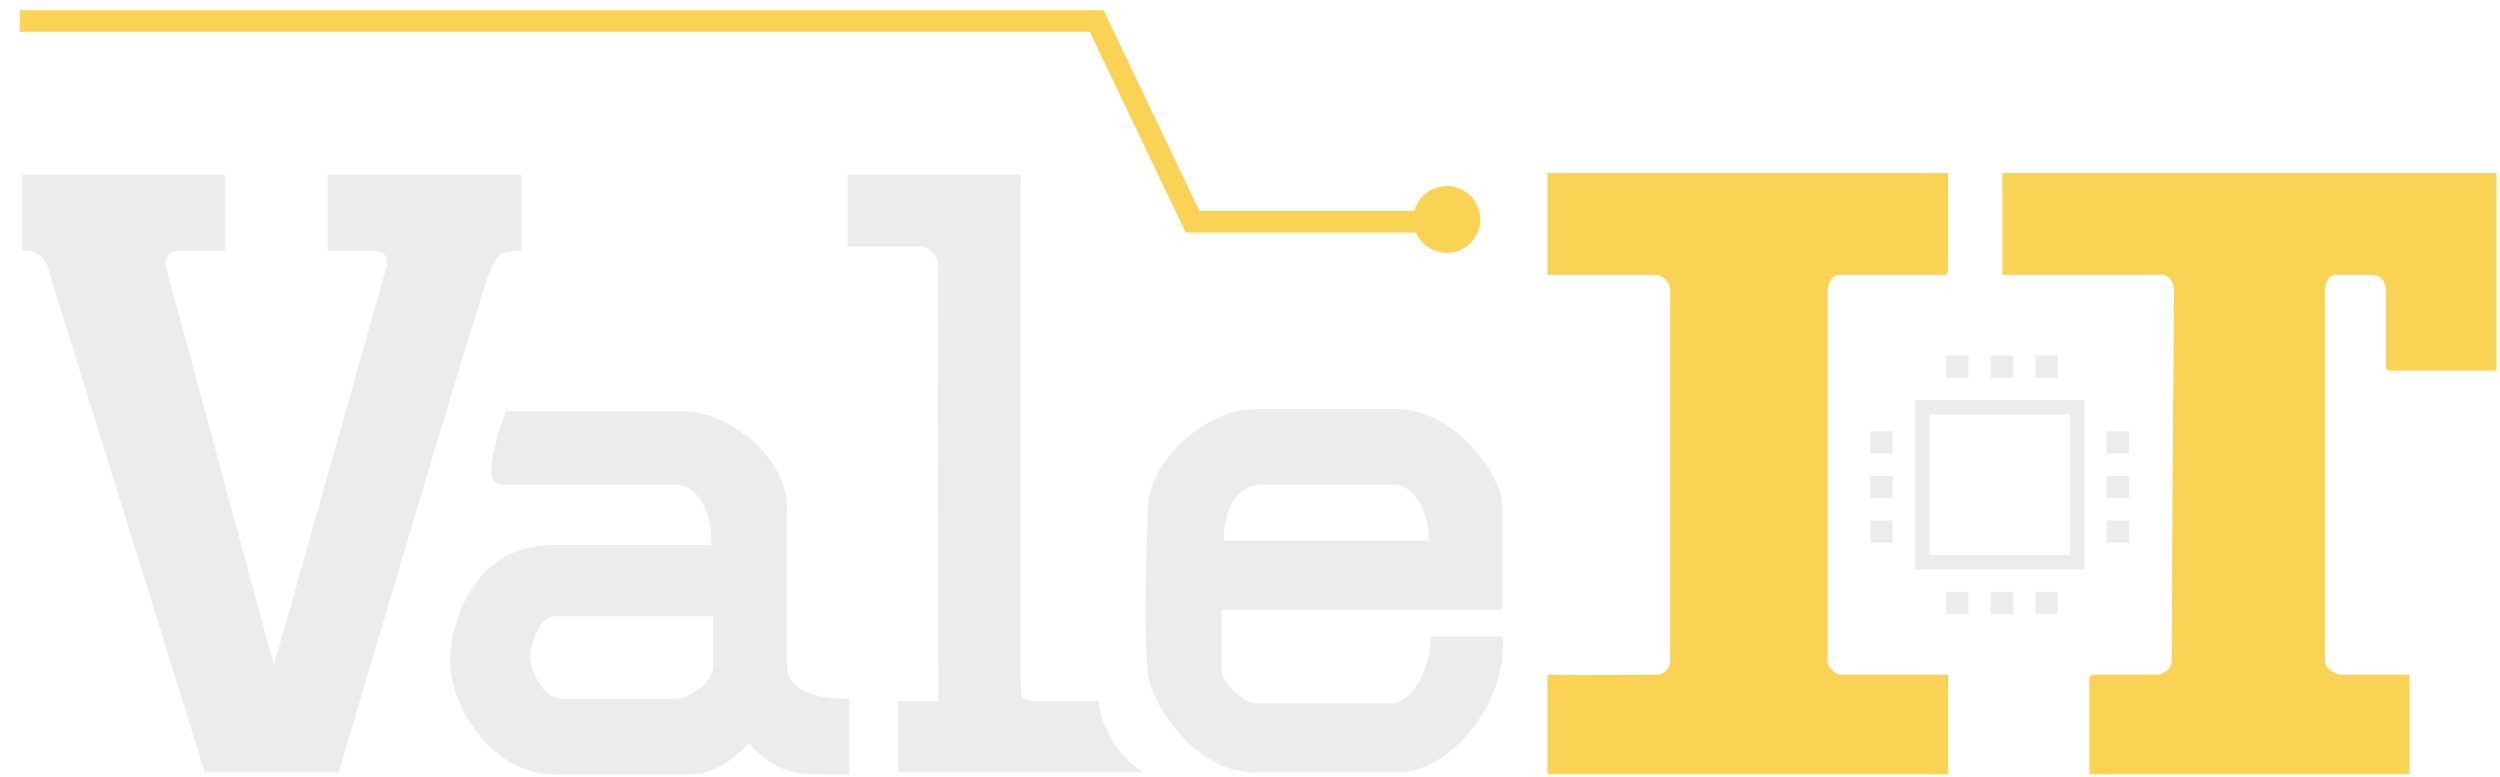
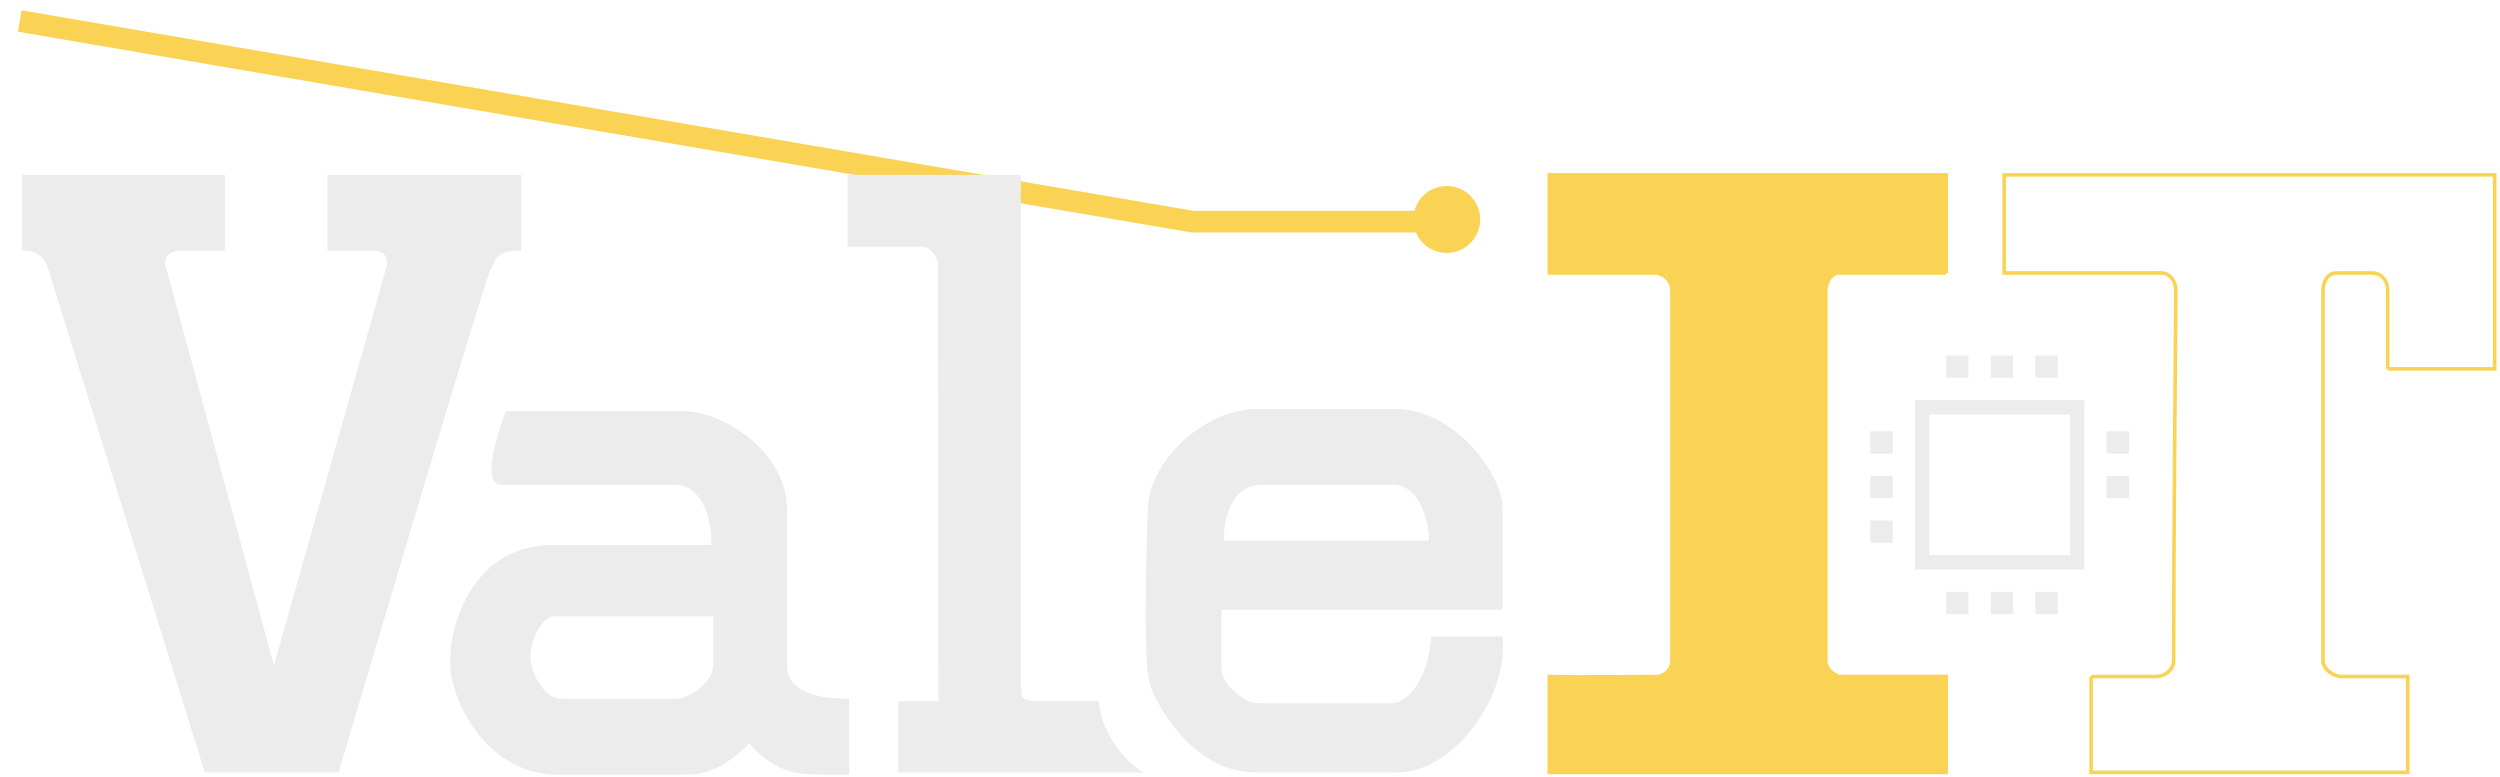
<svg xmlns="http://www.w3.org/2000/svg" width="692" height="215" viewBox="0 0 692 215" fill="none">
  <g filter="url(#filter0_d_131_3)">
    <rect x="517.723" y="119.38" width="6.172" height="6.172" fill="#ECECEC" />
    <rect x="517.723" y="131.721" width="6.172" height="6.172" fill="#ECECEC" />
    <rect x="517.723" y="144.062" width="6.172" height="6.172" fill="#ECECEC" />
  </g>
  <g filter="url(#filter1_d_131_3)">
    <rect x="569.565" y="163.817" width="6.172" height="6.172" transform="rotate(90 569.565 163.817)" fill="#ECECEC" />
    <rect x="557.222" y="163.817" width="6.172" height="6.172" transform="rotate(90 557.222 163.817)" fill="#ECECEC" />
    <rect x="544.878" y="163.817" width="6.172" height="6.172" transform="rotate(90 544.878 163.817)" fill="#ECECEC" />
  </g>
  <g filter="url(#filter2_d_131_3)">
    <rect x="583.143" y="119.38" width="6.172" height="6.172" fill="#ECECEC" />
    <rect x="583.143" y="131.721" width="6.172" height="6.172" fill="#ECECEC" />
-     <rect x="583.143" y="144.062" width="6.172" height="6.172" fill="#ECECEC" />
  </g>
  <g filter="url(#filter3_d_131_3)">
    <rect x="563.394" y="98.395" width="6.172" height="6.172" fill="#ECECEC" />
    <rect x="551.05" y="98.395" width="6.172" height="6.172" fill="#ECECEC" />
    <rect x="538.707" y="98.395" width="6.172" height="6.172" fill="#ECECEC" />
  </g>
  <g filter="url(#filter4_d_131_3)">
    <path d="M532.066 112.736H574.971V155.641H532.066V155.634V155.53V155.427V155.323V155.22V155.116V155.013V154.911V154.808V154.705V154.603V154.501V154.399V154.297V154.195V154.094V153.992V153.891V153.79V153.689V153.588V153.488V153.387V153.287V153.187V153.087V152.987V152.887V152.788V152.688V152.589V152.49V152.391V152.292V152.193V152.095V151.997V151.898V151.8V151.702V151.605V151.507V151.409V151.312V151.215V151.118V151.021V150.924V150.827V150.731V150.634V150.538V150.442V150.346V150.25V150.154V150.059V149.963V149.868V149.773V149.678V149.583V149.488V149.393V149.299V149.204V149.11V149.016V148.921V148.827V148.734V148.64V148.546V148.453V148.359V148.266V148.173V148.08V147.987V147.894V147.802V147.709V147.617V147.524V147.432V147.34V147.248V147.156V147.064V146.973V146.881V146.79V146.698V146.607V146.516V146.425V146.334V146.243V146.152V146.061V145.971V145.88V145.79V145.7V145.61V145.52V145.43V145.34V145.25V145.16V145.071V144.981V144.892V144.802V144.713V144.624V144.535V144.446V144.357V144.268V144.18V144.091V144.002V143.914V143.826V143.737V143.649V143.561V143.473V143.385V143.297V143.209V143.121V143.034V142.946V142.858V142.771V142.684V142.596V142.509V142.422V142.335V142.248V142.161V142.074V141.987V141.9V141.814V141.727V141.64V141.554V141.467V141.381V141.295V141.208V141.122V141.036V140.95V140.864V140.778V140.692V140.606V140.52V140.435V140.349V140.263V140.178V140.092V140.007V139.921V139.836V139.751V139.665V139.58V139.495V139.41V139.325V139.239V139.154V139.069V138.985V138.9V138.815V138.73V138.645V138.56V138.476V138.391V138.306V138.222V138.137V138.053V137.968V137.884V137.799V137.715V137.631V137.546V137.462V137.378V137.293V137.209V137.125V137.041V136.957V136.872V136.788V136.704V136.62V136.536V136.452V136.368V136.284V136.2V136.116V136.032V135.948V135.864V135.781V135.697V135.613V135.529V135.445V135.361V135.277V135.194V135.11V135.026V134.942V134.859V134.775V134.691V134.607V134.523V134.44V134.356V134.272V134.188V134.105V134.021V133.937V133.853V133.77V133.686V133.602V133.518V133.435V133.351V133.267V133.183V133.099V133.016V132.932V132.848V132.764V132.68V132.596V132.512V132.429V132.345V132.261V132.177V132.093V132.009V131.925V131.841V131.757V131.673V131.589V131.504V131.42V131.336V131.252V131.168V131.084V130.999V130.915V130.831V130.746V130.662V130.578V130.493V130.409V130.324V130.24V130.155V130.07V129.986V129.901V129.816V129.732V129.647V129.562V129.477V129.392V129.307V129.222V129.137V129.052V128.967V128.882V128.797V128.712V128.626V128.541V128.456V128.37V128.285V128.199V128.113V128.028V127.942V127.856V127.771V127.685V127.599V127.513V127.427V127.341V127.255V127.168V127.082V126.996V126.909V126.823V126.736V126.65V126.563V126.477V126.39V126.303V126.216V126.129V126.042V125.955V125.868V125.781V125.693V125.606V125.518V125.431V125.343V125.256V125.168V125.08V124.992V124.904V124.816V124.728V124.64V124.551V124.463V124.374V124.286V124.197V124.109V124.02V123.931V123.842V123.753V123.664V123.574V123.485V123.396V123.306V123.217V123.127V123.037V122.947V122.857V122.767V122.677V122.587V122.496V122.406V122.315V122.225V122.134V122.043V121.952V121.861V121.77V121.679V121.587V121.496V121.404V121.313V121.221V121.129V121.037V120.945V120.853V120.76V120.668V120.575V120.483V120.39V120.297V120.204V120.111V120.017V119.924V119.831V119.737V119.643V119.549V119.455V119.361V119.267V119.173V119.078V118.984V118.889V118.794V118.699V118.604V118.509V118.414V118.318V118.223V118.127V118.031V117.935V117.839V117.743V117.646V117.55V117.453V117.356V117.259V117.162V117.065V116.967V116.87V116.772V116.675V116.577V116.479V116.38V116.282V116.183V116.085V115.986V115.887V115.788V115.689V115.589V115.49V115.39V115.29V115.19V115.09V114.99V114.889V114.789V114.688V114.587V114.486V114.385V114.283V114.182V114.08V113.978V113.876V113.774V113.672V113.569V113.466V113.363V113.26V113.157V113.054V112.95V112.847V112.743V112.736Z" stroke="#ECECEC" stroke-width="4" />
  </g>
  <g filter="url(#filter5_d_131_3)">
-     <path d="M5.469 5.817H303.564L330.102 61.363H393.671" stroke="#FAD354" stroke-width="6" />
+     <path d="M5.469 5.817L330.102 61.363H393.671" stroke="#FAD354" stroke-width="6" />
  </g>
  <g filter="url(#filter6_d_131_3)">
    <ellipse cx="400.46" cy="60.749" rx="9.258" ry="9.258" fill="#FAD354" />
  </g>
-   <path d="M554.753 48.402V75.558H598.572C599.807 75.558 602.276 77.039 602.276 80.495C602.276 83.951 601.658 150.236 601.658 182.946C601.658 185.415 599.19 187.266 596.721 187.266H578.823V213.805H666.462V187.266H647.946C646.301 187.266 643.009 185.415 643.009 182.946V80.495C643.009 78.027 644.243 75.558 646.712 75.558H656.587C658.644 75.558 660.907 77.039 660.907 80.495V102.096H690.531V48.402H554.753Z" fill="#FAD354" />
  <path d="M596.721 187.266C599.19 187.266 601.658 185.415 601.658 182.946C601.658 150.236 602.276 83.951 602.276 80.495C602.276 77.039 599.807 75.558 598.572 75.558H554.753V48.402H690.531V102.096H660.907M596.721 187.266C593.265 187.266 583.349 187.266 578.823 187.266M596.721 187.266H578.823M578.823 187.266V213.805H666.462V187.266H647.946C646.301 187.266 643.009 185.415 643.009 182.946M643.009 182.946C643.009 179.49 643.009 113.206 643.009 80.495M643.009 182.946V80.495M643.009 80.495C643.009 78.027 644.243 75.558 646.712 75.558M646.712 75.558C649.181 75.558 653.707 75.558 656.587 75.558M646.712 75.558H656.587M656.587 75.558C658.644 75.558 660.907 77.039 660.907 80.495M660.907 80.495C660.907 83.951 660.907 96.336 660.907 102.096M660.907 80.495V102.096" stroke="#FAD354" />
  <path d="M428.85 48.402V75.558H458.474C459.914 75.764 462.794 77.039 462.794 80.495V182.946C462.794 186.032 459.708 187.266 459.091 187.266C453.537 187.266 436.461 187.472 428.85 187.266V213.805H538.707V187.266H509.082C507.848 186.855 505.379 185.415 505.379 182.946V80.495C505.379 78.644 506.614 75.558 509.082 75.558H538.707V48.402H428.85Z" fill="#FAD354" />
  <path d="M462.794 80.495C462.794 77.039 459.914 75.764 458.474 75.558H428.85V48.402H538.707V75.558M462.794 80.495C462.794 83.951 462.794 150.236 462.794 182.946M462.794 80.495V182.946M462.794 182.946C462.794 186.032 459.708 187.266 459.091 187.266C453.537 187.266 436.461 187.472 428.85 187.266V213.805H538.707V187.266H509.082C507.848 186.855 505.379 185.415 505.379 182.946M505.379 182.946C505.379 180.477 505.379 113.617 505.379 80.495M505.379 182.946V80.495M505.379 80.495C505.379 78.644 506.614 75.558 509.082 75.558M509.082 75.558C512.538 75.558 530.272 75.558 538.707 75.558M509.082 75.558H538.707" stroke="#FAD354" />
  <path fill-rule="evenodd" clip-rule="evenodd" d="M347.383 213.802H386.882C402.311 213.802 417.741 192.818 415.889 176.155H396.14C395.522 186.647 390.585 194.053 385.648 194.67H348C344.297 194.67 338.125 189.115 338.125 185.412V168.748H415.889V140.359C415.889 131.718 402.928 113.203 386.265 113.203H348C332.571 113.203 317.759 128.632 317.759 140.67C317.759 140.67 315.907 181.709 318.376 189.732C319.828 194.451 330.102 213.802 347.383 213.802ZM395.522 149.616H338.742C338.742 140.729 342.446 134.187 349.234 134.187H385.648C392.437 134.187 395.522 143.105 395.522 149.616Z" fill="#ECECEC" />
  <path d="M248.635 213.805H316.524C310.97 210.719 304.551 202.015 304.181 194.055H287.517C283.814 194.055 282.58 193.438 282.58 190.969C282.58 188.945 282.425 94.831 282.58 48.402H234.594V68.296H255.887C257.121 68.503 259.59 70.783 259.59 73.27C259.59 75.757 259.744 154.674 259.744 194.055H248.635V213.805Z" fill="#ECECEC" />
  <path fill-rule="evenodd" clip-rule="evenodd" d="M189.444 113.825H140.013C140.013 113.825 131.989 134.191 138.778 134.191H186.975C193.147 134.191 197.273 141.854 196.85 150.855H153.031C129.578 150.855 123.932 175.542 124.641 184.182C124.641 192.823 134.124 214.424 154.265 214.424H189.444C194.999 214.424 199.936 213.19 207.342 205.784C215.401 214.476 220.195 214.463 232.548 214.429C233.351 214.426 234.187 214.424 235.057 214.424V193.44C225.183 193.44 217.834 190.971 217.834 184.182V140.98C217.834 124.934 199.936 113.825 189.444 113.825ZM153.591 170.603H197.41V184.18C197.41 189.118 190.621 193.438 186.918 193.438H155.442C150.505 193.438 146.802 186.032 146.802 181.712C146.802 177.391 149.888 170.603 153.591 170.603Z" fill="#ECECEC" />
  <path d="M62.249 48.402V69.386H49.905C46.202 69.386 44.968 71.855 46.202 74.941L75.827 184.181L106.685 74.941C107.92 71.855 106.685 69.386 103.6 69.386H90.639V48.402H144.333V69.386C137.544 69.386 137.737 70.991 135.693 74.941C133.648 78.89 93.725 213.805 93.725 213.805H56.694L13.492 74.941C12.258 70.621 9.878 69.248 6.086 69.386V48.402H62.249Z" fill="#ECECEC" />
  <defs>
    <filter id="filter0_d_131_3" x="512.723" y="117.38" width="14.172" height="38.854" filterUnits="userSpaceOnUse" color-interpolation-filters="sRGB">
      <feGaussianBlur stdDeviation="2" />
    </filter>
    <filter id="filter1_d_131_3" x="533.707" y="161.817" width="38.859" height="14.172" filterUnits="userSpaceOnUse" color-interpolation-filters="sRGB">
      <feGaussianBlur stdDeviation="2" />
    </filter>
    <filter id="filter2_d_131_3" x="578.143" y="117.38" width="14.172" height="38.854" filterUnits="userSpaceOnUse" color-interpolation-filters="sRGB">
      <feGaussianBlur stdDeviation="2" />
    </filter>
    <filter id="filter3_d_131_3" x="533.707" y="96.395" width="38.859" height="14.172" filterUnits="userSpaceOnUse" color-interpolation-filters="sRGB">
      <feGaussianBlur stdDeviation="2" />
    </filter>
    <filter id="filter4_d_131_3" x="525.066" y="108.736" width="54.905" height="54.905" filterUnits="userSpaceOnUse" color-interpolation-filters="sRGB">
      <feGaussianBlur stdDeviation="2" />
    </filter>
    <filter id="filter5_d_131_3" x="0.469" y="0.817" width="396.202" height="69.546" filterUnits="userSpaceOnUse" color-interpolation-filters="sRGB">
      <feGaussianBlur stdDeviation="2" />
    </filter>
    <filter id="filter6_d_131_3" x="387.202" y="51.492" width="26.515" height="26.515" filterUnits="userSpaceOnUse" color-interpolation-filters="sRGB">
      <feGaussianBlur stdDeviation="2" />
    </filter>
  </defs>
</svg>